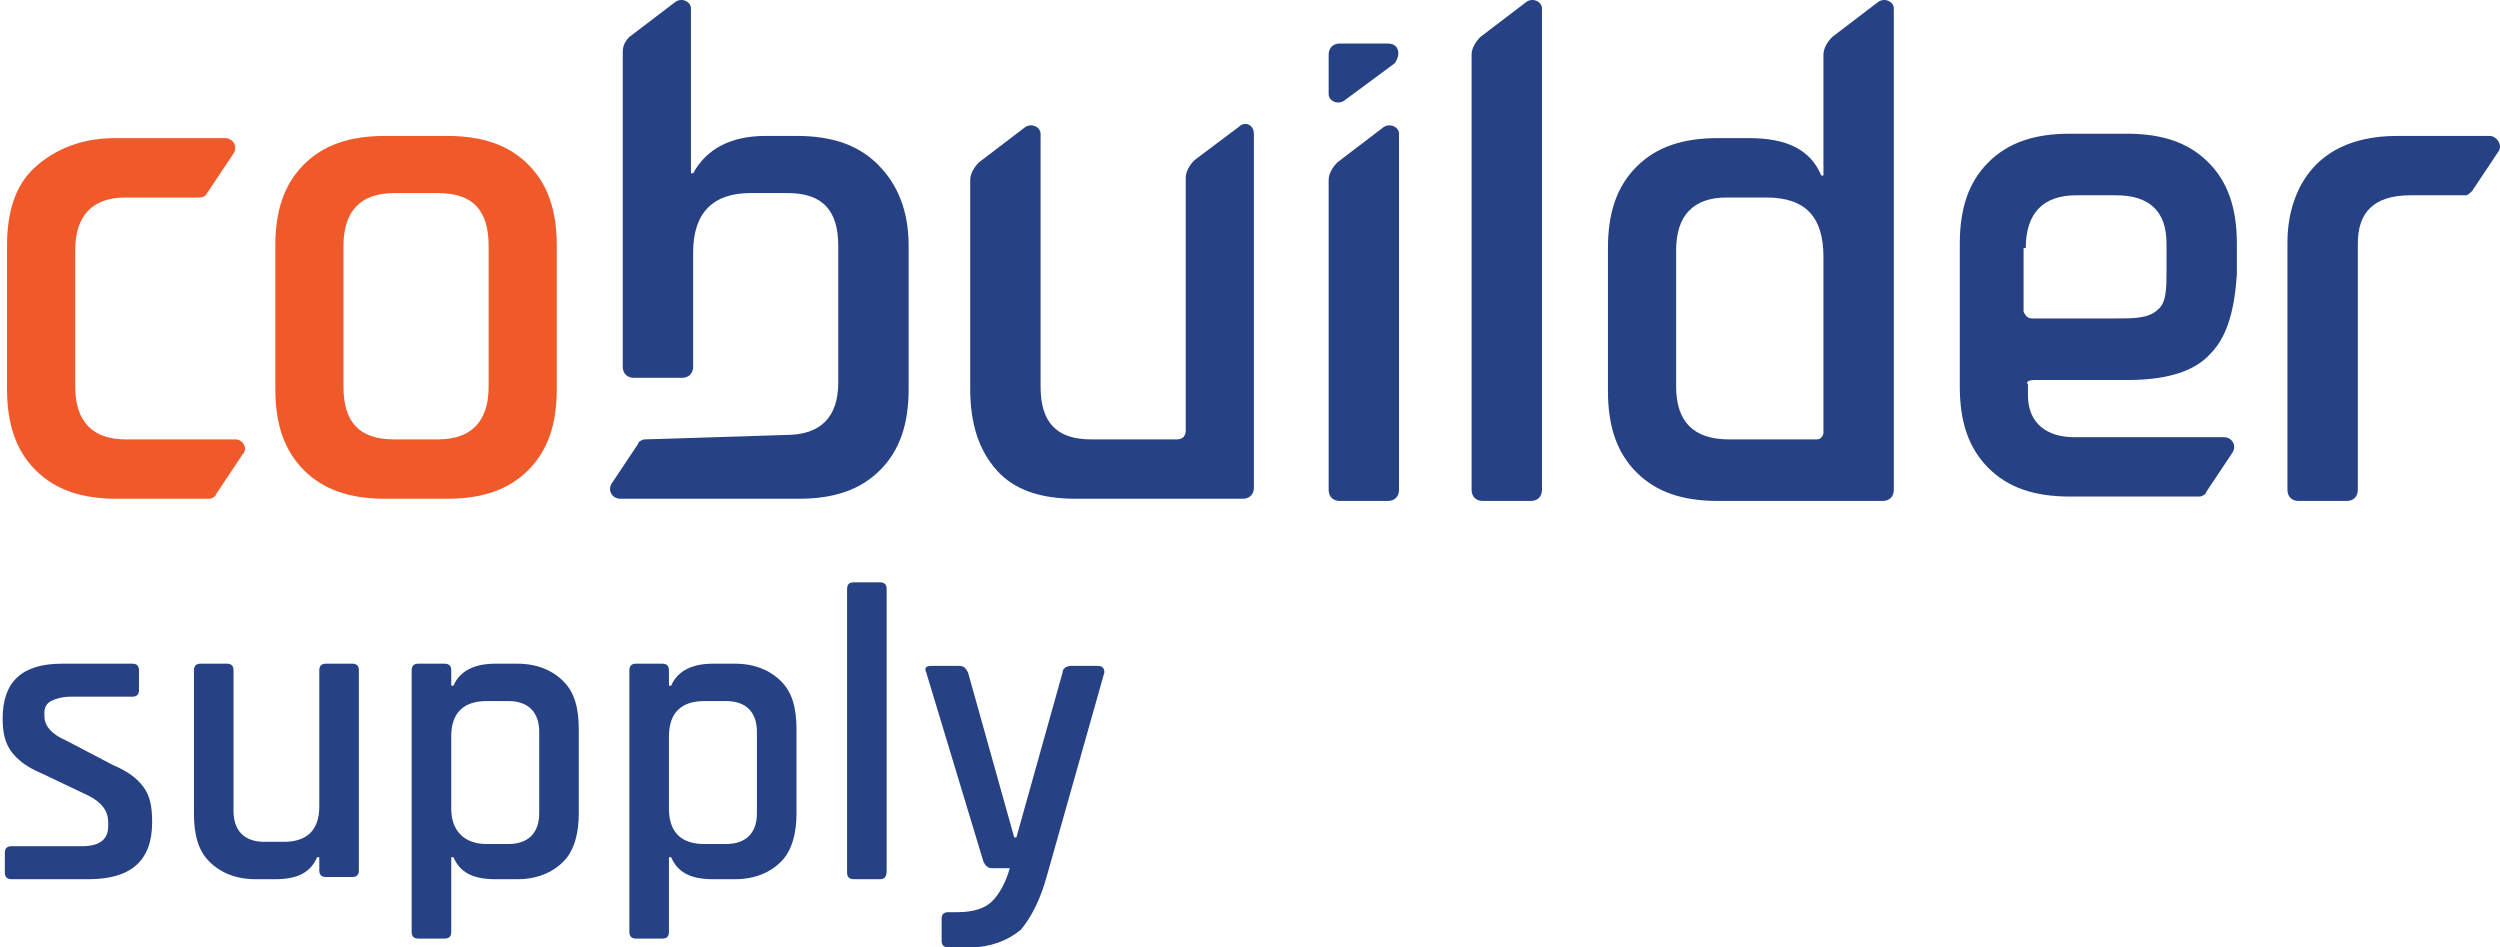
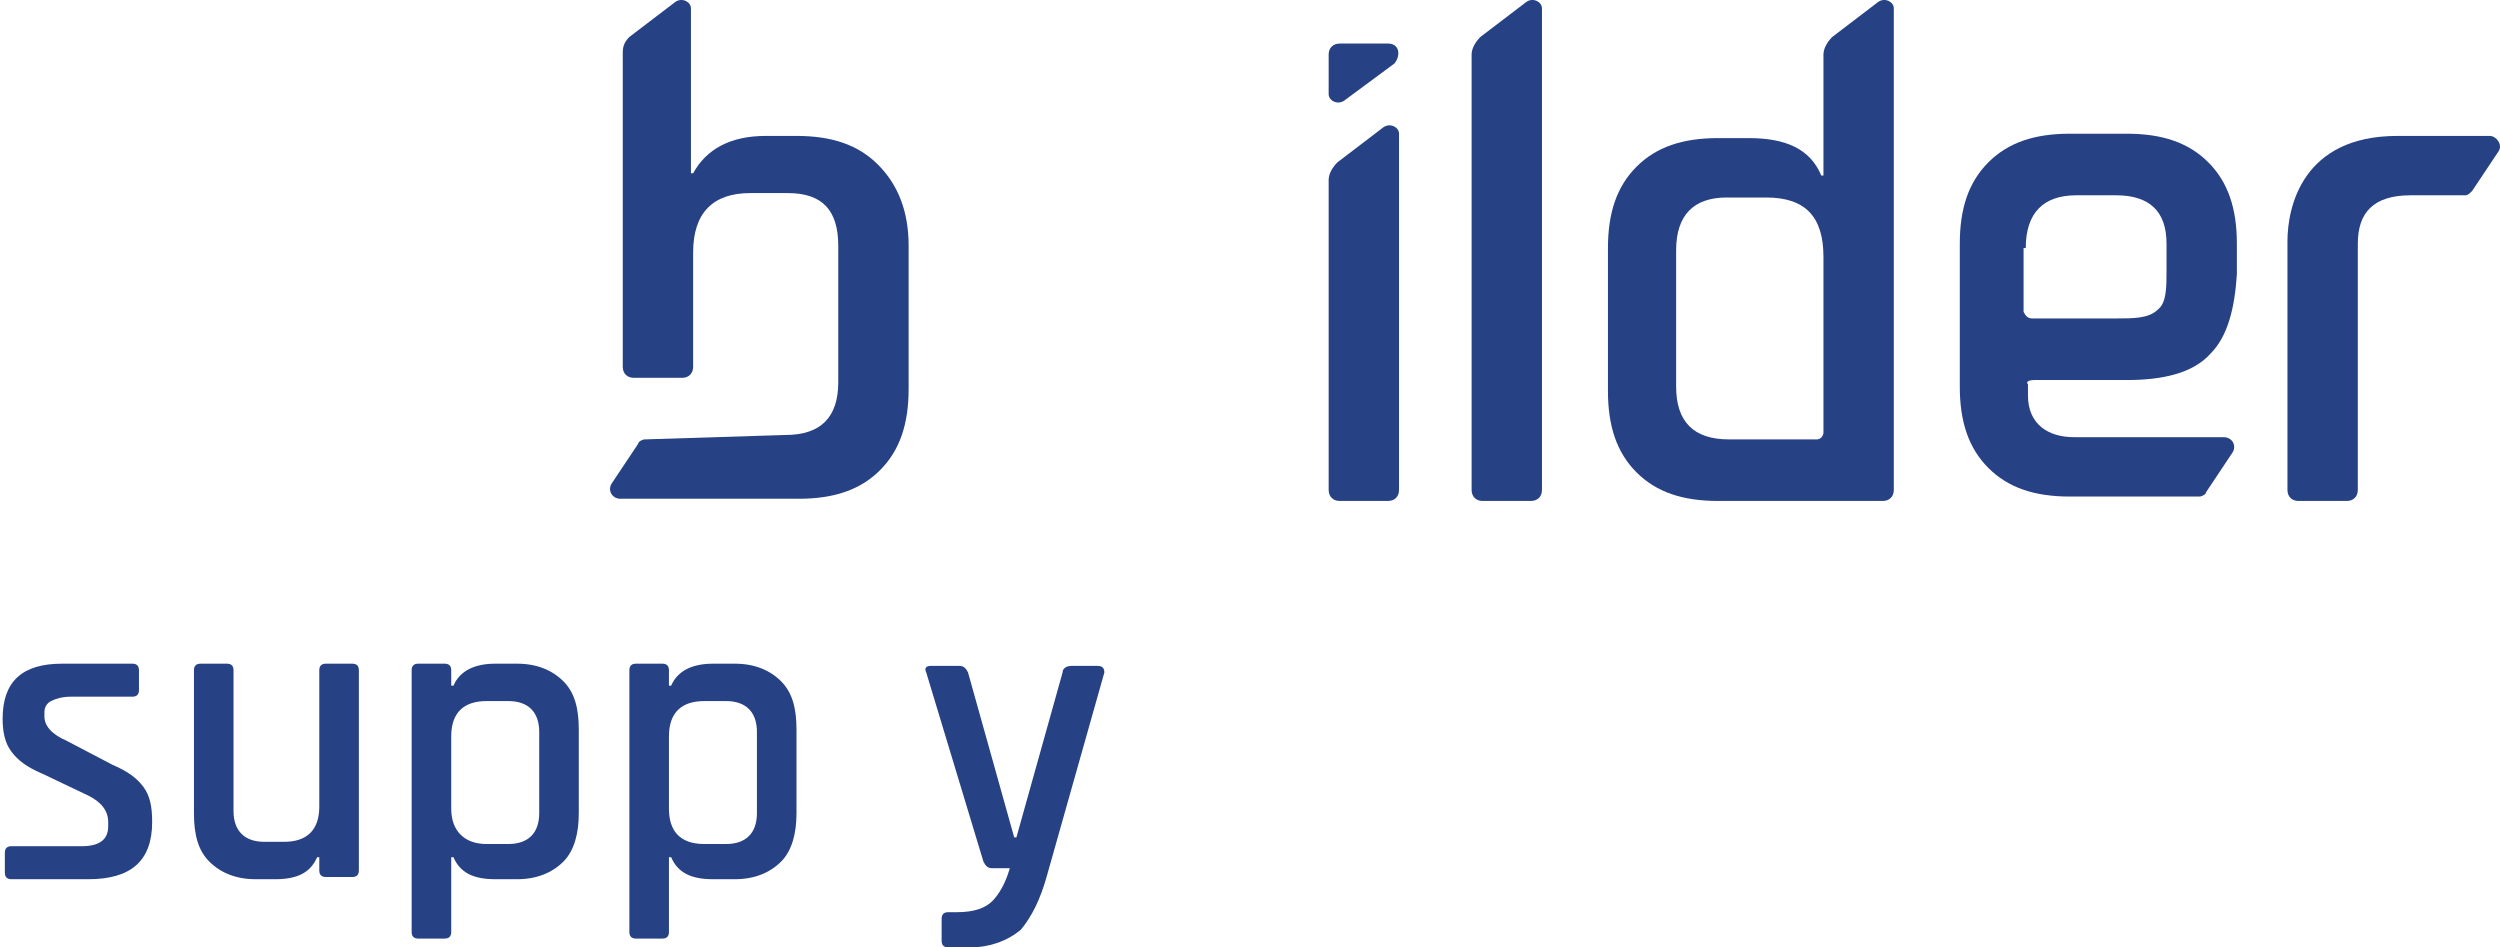
<svg xmlns="http://www.w3.org/2000/svg" width="95" height="36" viewBox="0 0 95 36" fill="none">
-   <path d="M47.063 4.83L45.392 6.084C45.225 6.251 45.058 6.502 45.058 6.752V16.362C45.058 16.529 44.974 16.697 44.724 16.697H41.465C40.127 16.697 39.542 16.028 39.542 14.691V5.081C39.542 4.83 39.208 4.663 38.958 4.83L37.203 6.167C37.035 6.335 36.868 6.585 36.868 6.836V14.775C36.868 16.112 37.203 17.114 37.871 17.866C38.54 18.619 39.542 18.953 40.88 18.953H47.23C47.481 18.953 47.648 18.786 47.648 18.535V5.081C47.648 4.747 47.314 4.58 47.063 4.83Z" fill="#274185" />
  <path d="M58.595 0.318C58.595 0.067 58.261 -0.1 58.01 0.067L56.255 1.404C56.088 1.571 55.921 1.822 55.921 2.073V18.619C55.921 18.869 56.088 19.036 56.339 19.036H58.177C58.428 19.036 58.595 18.869 58.595 18.619V0.318Z" fill="#274185" />
  <path d="M53.163 5.081C53.163 4.83 52.829 4.663 52.578 4.83L50.824 6.167C50.656 6.335 50.489 6.585 50.489 6.836V18.619C50.489 18.869 50.656 19.036 50.907 19.036H52.745C52.996 19.036 53.163 18.869 53.163 18.619V5.081Z" fill="#274185" />
  <path d="M52.745 1.655H50.907C50.656 1.655 50.489 1.822 50.489 2.073V3.577C50.489 3.828 50.824 3.995 51.074 3.828L52.996 2.407C53.247 2.073 53.163 1.655 52.745 1.655Z" fill="#274185" />
-   <path d="M20.072 6.251C19.32 5.499 18.317 5.165 16.98 5.165H14.64C13.303 5.165 12.3 5.499 11.548 6.251C10.796 7.003 10.462 8.006 10.462 9.343V14.774C10.462 16.111 10.796 17.114 11.548 17.866C12.3 18.618 13.303 18.953 14.64 18.953H16.98C18.317 18.953 19.32 18.618 20.072 17.866C20.824 17.114 21.158 16.111 21.158 14.774V9.343C21.158 8.006 20.824 7.003 20.072 6.251ZM18.568 14.691C18.568 16.028 17.899 16.696 16.646 16.696H14.974C13.637 16.696 13.052 16.028 13.052 14.691V9.343C13.052 8.006 13.721 7.337 14.974 7.337H16.646C17.983 7.337 18.568 8.006 18.568 9.343V14.691Z" fill="#F05A2A" />
-   <path d="M8.958 16.697H4.78C3.526 16.697 2.858 16.028 2.858 14.691V9.51C2.858 8.173 3.526 7.505 4.78 7.505H7.537C7.621 7.505 7.788 7.505 7.871 7.337L8.874 5.833C9.041 5.583 8.874 5.248 8.54 5.248H4.362C3.108 5.248 2.106 5.666 1.353 6.335C0.601 7.003 0.267 8.006 0.267 9.343V14.775C0.267 16.112 0.601 17.114 1.353 17.866C2.106 18.619 3.108 18.953 4.445 18.953H7.955C8.039 18.953 8.206 18.869 8.206 18.786L9.208 17.282C9.459 17.031 9.208 16.697 8.958 16.697Z" fill="#F05A2A" />
  <path d="M94.611 5.165C94.862 5.165 95.113 5.499 94.945 5.75L93.943 7.254C93.859 7.337 93.776 7.421 93.692 7.421H91.603C90.182 7.421 89.597 8.089 89.597 9.259V18.618C89.597 18.869 89.43 19.036 89.18 19.036H87.341C87.091 19.036 86.923 18.869 86.923 18.618V9.176C86.923 7.839 87.508 5.165 91.102 5.165H94.611Z" fill="#274185" />
  <path d="M33.358 6.251C32.606 5.499 31.604 5.165 30.267 5.165H29.097C27.76 5.165 26.84 5.666 26.339 6.585H26.256V0.318C26.256 0.067 25.921 -0.1 25.671 0.067L23.916 1.404C23.749 1.571 23.665 1.739 23.665 1.989V13.939C23.665 14.19 23.832 14.357 24.083 14.357H25.921C26.172 14.357 26.339 14.19 26.339 13.939V9.594C26.339 8.089 27.091 7.337 28.512 7.337H29.932C31.269 7.337 31.854 8.006 31.854 9.343V14.524C31.854 15.861 31.186 16.529 29.849 16.529L24.501 16.697C24.417 16.697 24.25 16.78 24.25 16.864L23.247 18.368C23.08 18.619 23.247 18.953 23.581 18.953H30.35C31.687 18.953 32.69 18.619 33.442 17.866C34.194 17.114 34.528 16.112 34.528 14.775V9.343C34.528 8.006 34.111 7.003 33.358 6.251Z" fill="#274185" />
  <path d="M71.38 0.067L69.626 1.404C69.459 1.571 69.291 1.822 69.291 2.073V6.669H69.208C68.79 5.666 67.871 5.248 66.45 5.248H65.28C63.943 5.248 62.941 5.583 62.188 6.335C61.436 7.087 61.102 8.089 61.102 9.427V14.858C61.102 16.195 61.436 17.198 62.188 17.95C62.941 18.702 63.943 19.036 65.28 19.036H71.548C71.798 19.036 71.965 18.869 71.965 18.619V0.318C71.965 0.067 71.631 -0.1 71.38 0.067ZM69.041 16.697H65.698C64.361 16.697 63.693 16.028 63.693 14.691V9.51C63.693 8.173 64.361 7.505 65.615 7.505H67.119C68.623 7.505 69.291 8.257 69.291 9.761V16.446C69.291 16.529 69.208 16.697 69.041 16.697Z" fill="#274185" />
  <path d="M77.314 14.441H80.823C82.16 14.441 83.33 14.19 83.999 13.438C84.667 12.769 84.918 11.683 85.001 10.429V9.26C85.001 7.922 84.667 6.92 83.915 6.168C83.163 5.416 82.16 5.081 80.823 5.081H78.651C77.314 5.081 76.311 5.416 75.559 6.168C74.807 6.92 74.472 7.922 74.472 9.26V14.691C74.472 16.028 74.807 17.031 75.559 17.783C76.311 18.535 77.314 18.869 78.651 18.869H83.581C83.665 18.869 83.832 18.786 83.832 18.702L84.834 17.198C85.001 16.948 84.834 16.613 84.5 16.613H78.818C77.815 16.613 77.063 16.112 77.063 15.025V14.608C76.979 14.524 77.063 14.441 77.314 14.441ZM76.979 9.427C76.979 8.09 77.648 7.421 78.901 7.421H80.406C81.659 7.421 82.328 8.006 82.328 9.26V10.262C82.328 10.931 82.328 11.516 81.993 11.767C81.659 12.101 81.074 12.101 80.406 12.101H77.23C77.063 12.101 76.979 12.017 76.896 11.85V9.427H76.979Z" fill="#274185" />
  <path d="M3.359 33.41H0.434C0.267 33.41 0.184 33.326 0.184 33.159V32.407C0.184 32.24 0.267 32.156 0.434 32.156H3.108C3.777 32.156 4.111 31.905 4.111 31.404V31.237C4.111 30.819 3.861 30.485 3.359 30.234L1.604 29.398C1.019 29.148 0.685 28.897 0.434 28.563C0.184 28.229 0.1 27.811 0.1 27.309C0.1 25.889 0.852 25.22 2.356 25.22H5.03C5.198 25.22 5.281 25.304 5.281 25.471V26.223C5.281 26.39 5.198 26.474 5.03 26.474H2.691C2.356 26.474 2.106 26.557 1.939 26.641C1.771 26.724 1.688 26.892 1.688 27.059V27.226C1.688 27.56 1.939 27.894 2.523 28.145L4.278 29.064C4.863 29.315 5.198 29.566 5.448 29.9C5.699 30.234 5.782 30.652 5.782 31.237C5.782 32.741 4.947 33.41 3.359 33.41Z" fill="#274185" />
  <path d="M10.462 33.41H9.71C8.958 33.41 8.373 33.159 7.955 32.741C7.537 32.323 7.37 31.738 7.37 30.903V25.471C7.37 25.304 7.454 25.22 7.621 25.22H8.624C8.791 25.22 8.874 25.304 8.874 25.471V30.819C8.874 31.571 9.292 31.989 10.044 31.989H10.796C11.632 31.989 12.133 31.571 12.133 30.652V25.471C12.133 25.304 12.217 25.22 12.384 25.22H13.387C13.554 25.22 13.637 25.304 13.637 25.471V33.075C13.637 33.242 13.554 33.326 13.387 33.326H12.384C12.217 33.326 12.133 33.242 12.133 33.075V32.574H12.05C11.799 33.159 11.298 33.41 10.462 33.41Z" fill="#274185" />
  <path d="M16.896 35.666H15.894C15.727 35.666 15.643 35.582 15.643 35.415V25.471C15.643 25.304 15.727 25.22 15.894 25.22H16.896C17.064 25.22 17.147 25.304 17.147 25.471V26.056H17.231C17.482 25.471 18.066 25.22 18.819 25.22H19.654C20.406 25.22 20.991 25.471 21.409 25.889C21.827 26.307 21.994 26.892 21.994 27.727V30.903C21.994 31.655 21.827 32.323 21.409 32.741C20.991 33.159 20.406 33.41 19.654 33.41H18.819C17.983 33.41 17.482 33.159 17.231 32.574H17.147V35.415C17.147 35.582 17.064 35.666 16.896 35.666ZM18.484 32.072H19.32C20.072 32.072 20.49 31.655 20.49 30.903V27.811C20.49 27.059 20.072 26.641 19.32 26.641H18.484C17.649 26.641 17.147 27.059 17.147 27.978V30.735C17.147 31.571 17.649 32.072 18.484 32.072Z" fill="#274185" />
  <path d="M25.169 35.666H24.167C24 35.666 23.916 35.582 23.916 35.415V25.471C23.916 25.304 24 25.22 24.167 25.22H25.169C25.337 25.22 25.42 25.304 25.42 25.471V26.056H25.504C25.754 25.471 26.339 25.22 27.091 25.22H27.927C28.679 25.22 29.264 25.471 29.682 25.889C30.1 26.307 30.267 26.892 30.267 27.727V30.903C30.267 31.655 30.1 32.323 29.682 32.741C29.264 33.159 28.679 33.41 27.927 33.41H27.091C26.256 33.41 25.754 33.159 25.504 32.574H25.42V35.415C25.42 35.582 25.337 35.666 25.169 35.666ZM26.757 32.072H27.593C28.345 32.072 28.763 31.655 28.763 30.903V27.811C28.763 27.059 28.345 26.641 27.593 26.641H26.757C25.922 26.641 25.42 27.059 25.42 27.978V30.735C25.42 31.571 25.838 32.072 26.757 32.072Z" fill="#274185" />
-   <path d="M33.442 33.409H32.44C32.273 33.409 32.189 33.326 32.189 33.159V22.379C32.189 22.212 32.273 22.128 32.44 22.128H33.442C33.61 22.128 33.693 22.212 33.693 22.379V33.075C33.693 33.326 33.61 33.409 33.442 33.409Z" fill="#274185" />
  <path d="M36.869 36H36.033C35.866 36 35.782 35.916 35.782 35.749V34.914C35.782 34.746 35.866 34.663 36.033 34.663H36.367C37.036 34.663 37.454 34.496 37.704 34.245C37.955 33.994 38.206 33.577 38.373 32.992H37.704C37.537 32.992 37.454 32.908 37.37 32.741L35.197 25.554C35.114 25.387 35.197 25.304 35.364 25.304H36.451C36.618 25.304 36.702 25.387 36.785 25.554L38.54 31.822H38.623L40.378 25.554C40.378 25.387 40.545 25.304 40.713 25.304H41.715C41.883 25.304 41.966 25.387 41.966 25.554L39.793 33.242C39.543 34.161 39.208 34.83 38.791 35.331C38.289 35.749 37.621 36 36.869 36Z" fill="#274185" />
</svg>